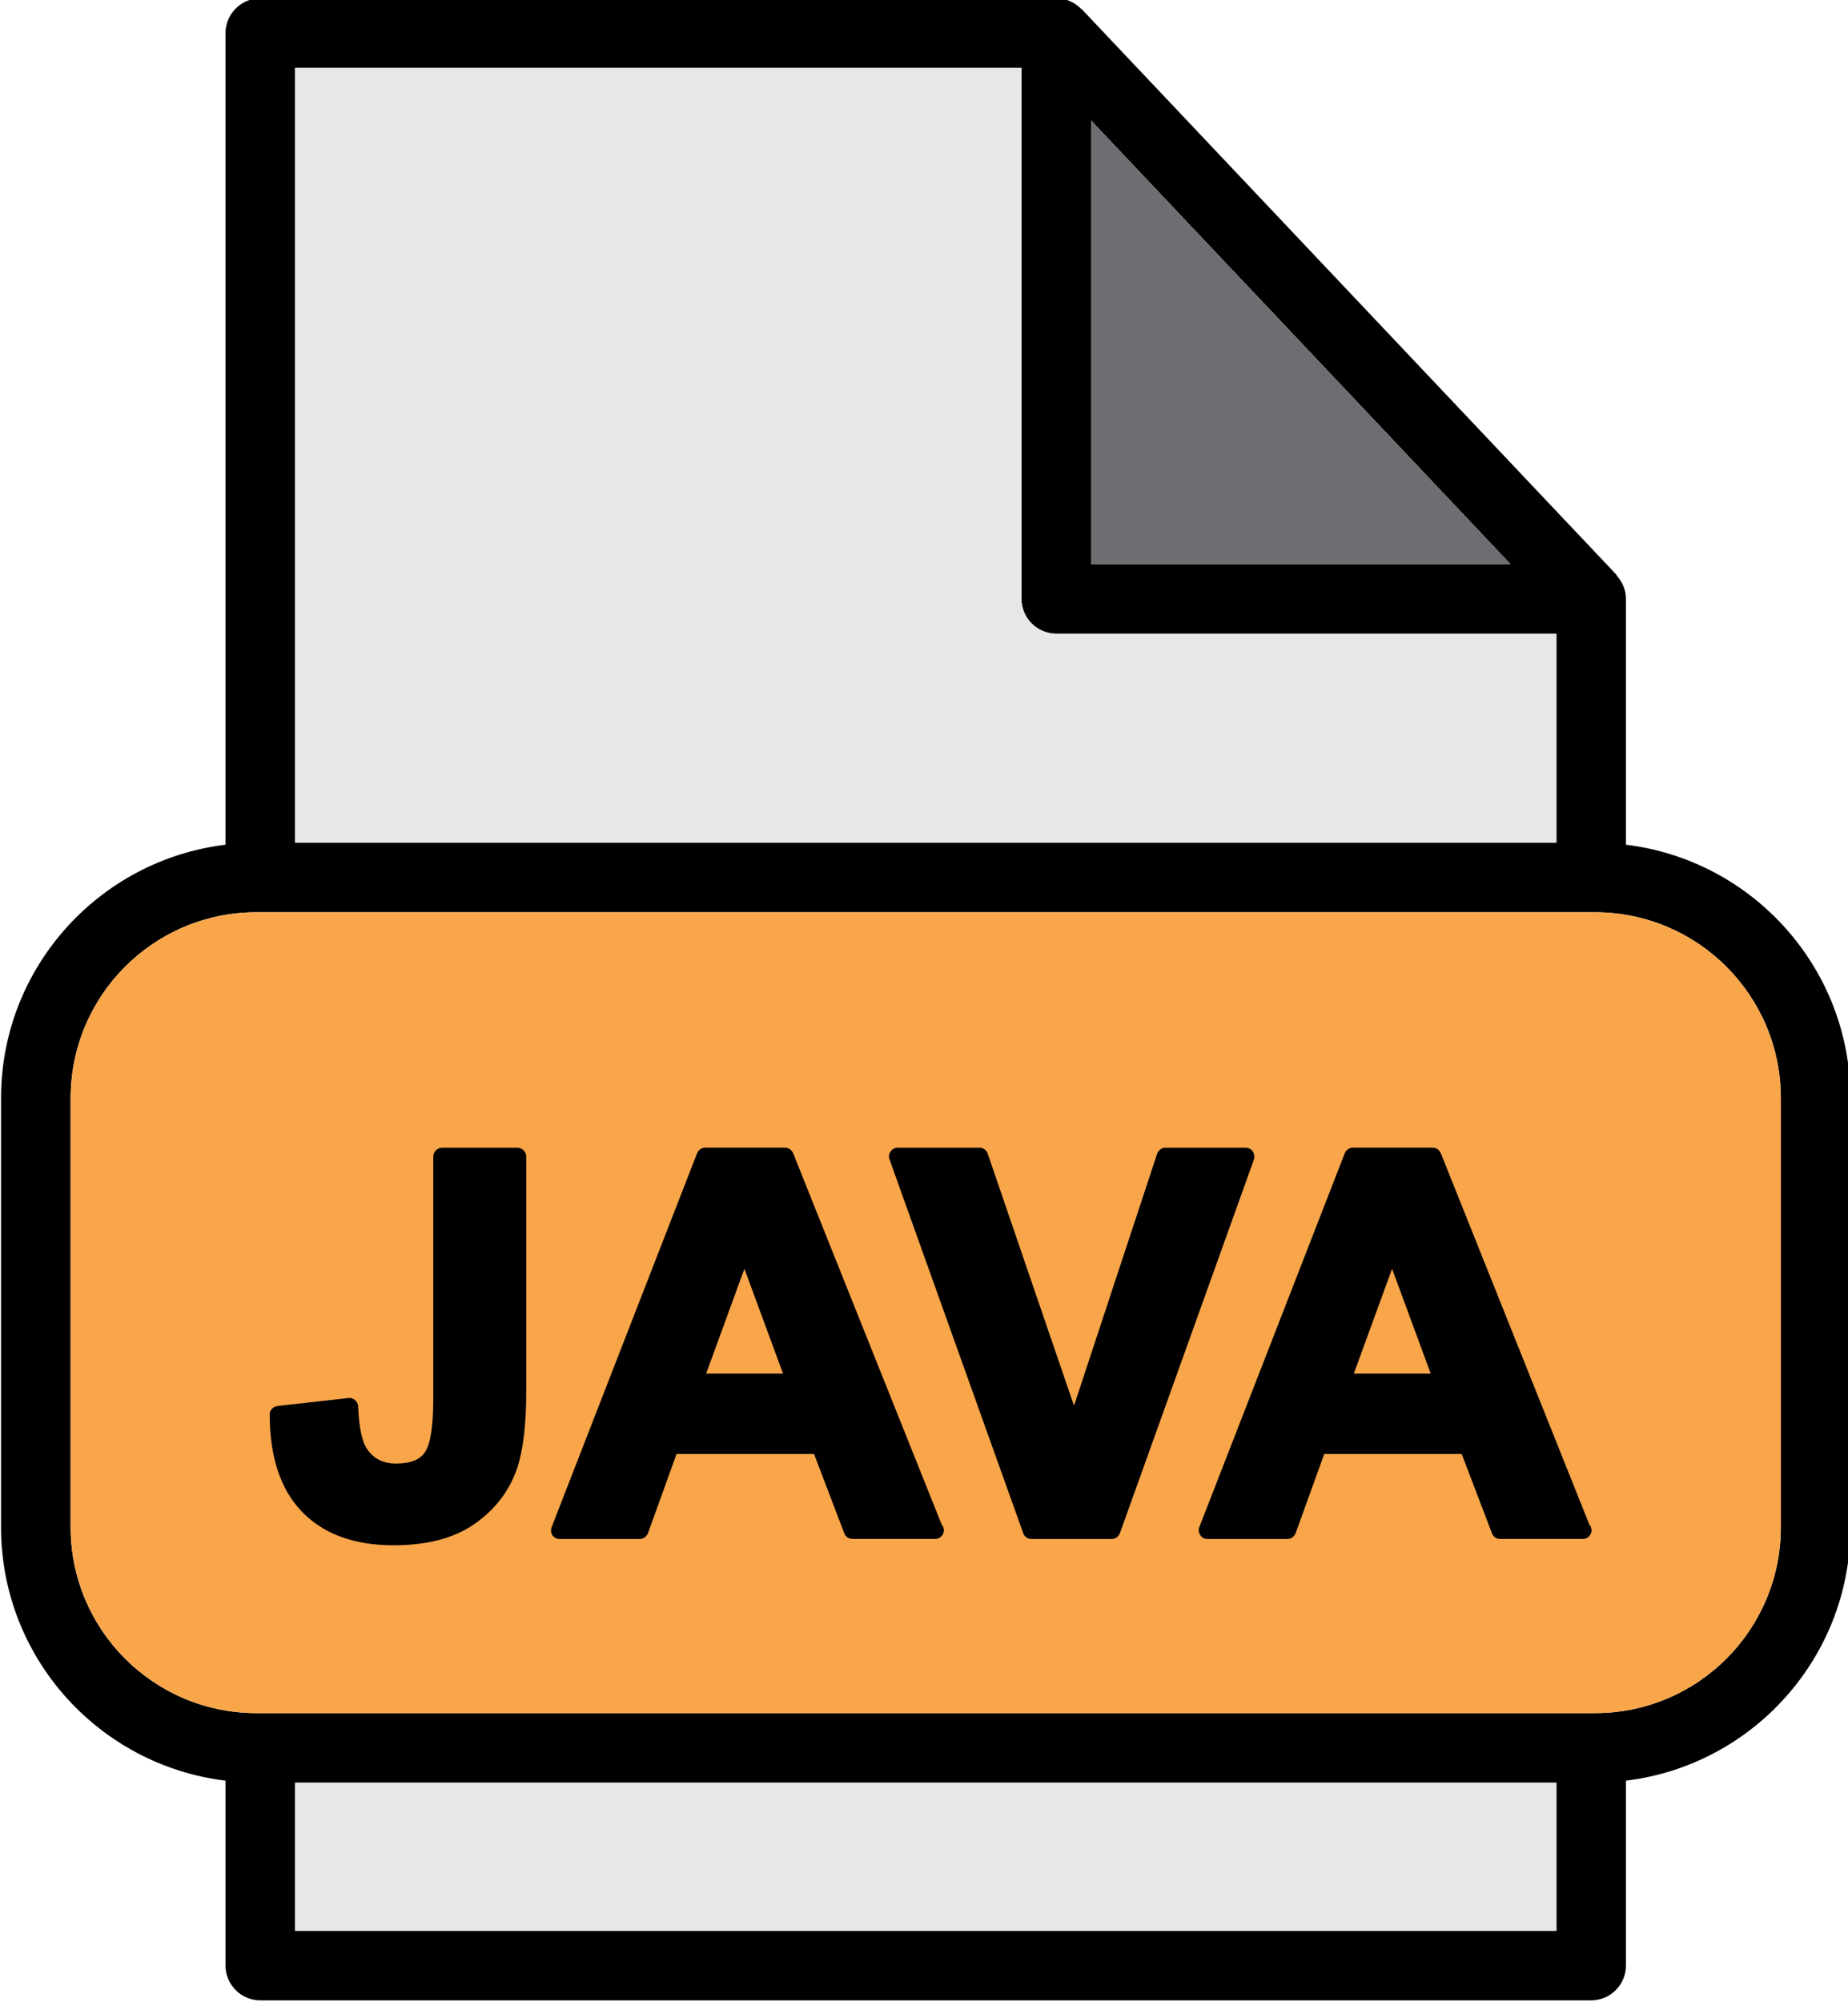
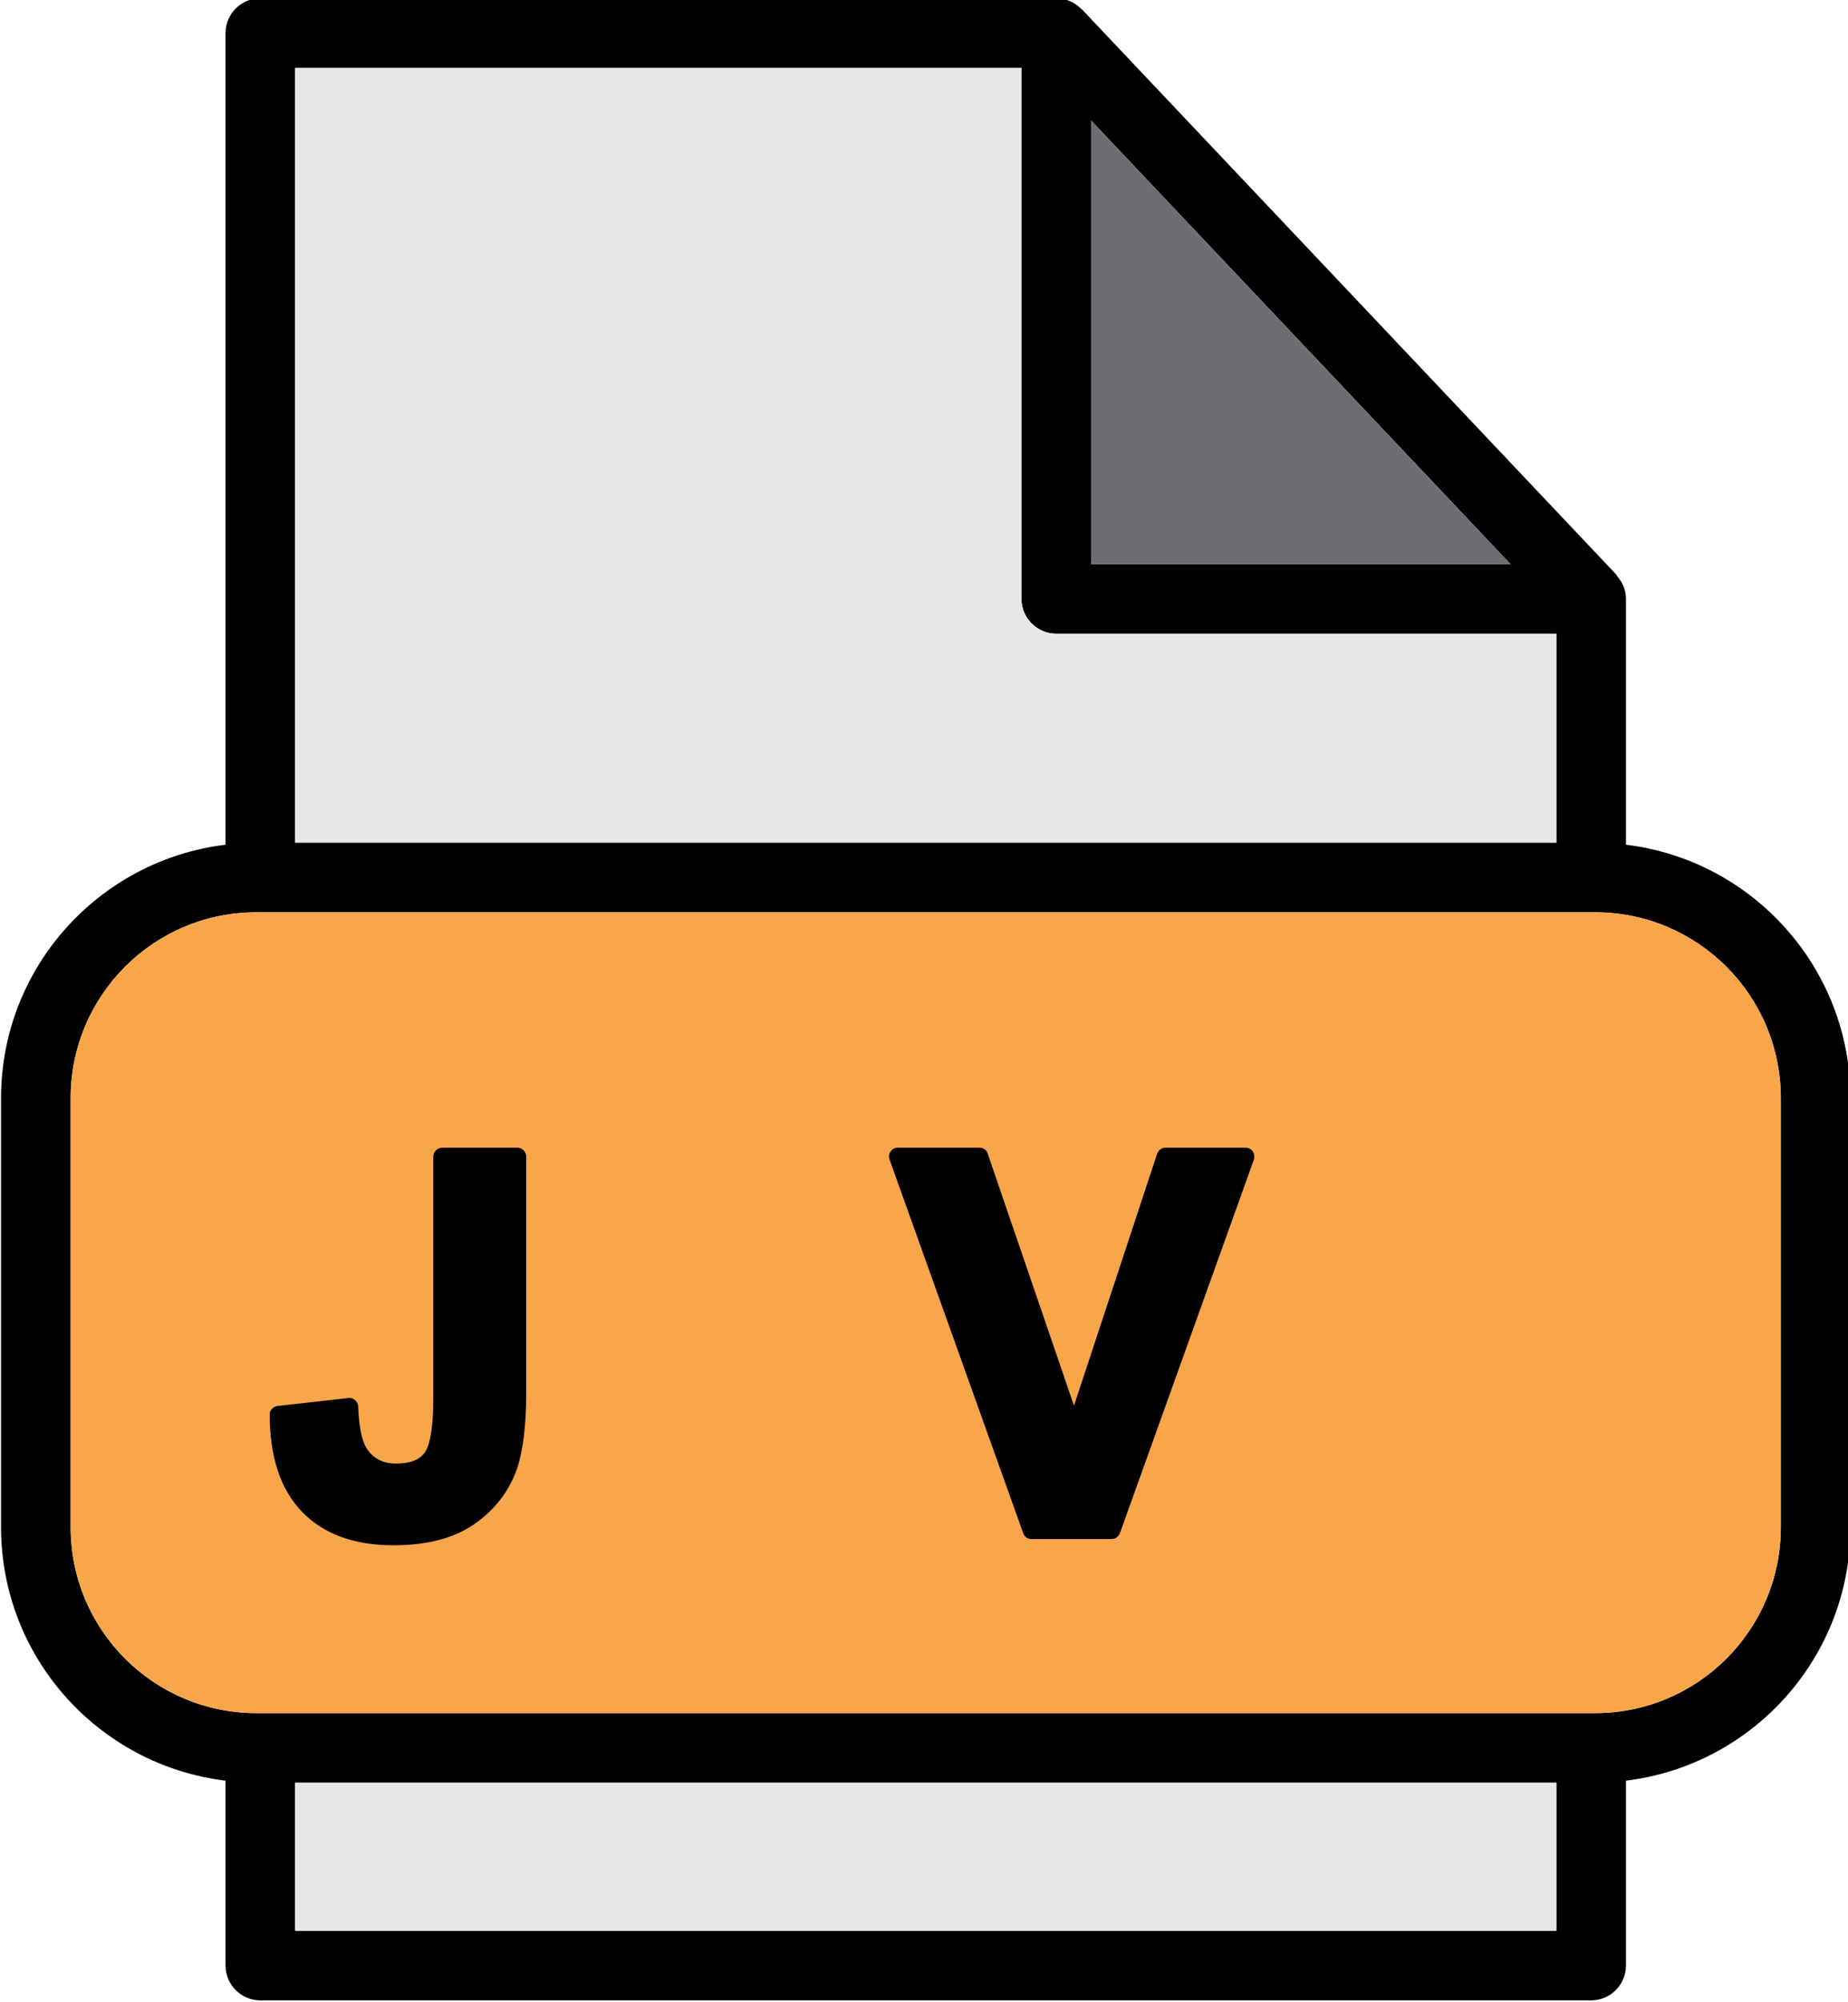
<svg xmlns="http://www.w3.org/2000/svg" height="57.5" preserveAspectRatio="xMidYMid meet" version="1.0" viewBox="5.4 3.3 53.1 57.5" width="53.1" zoomAndPan="magnify">
  <g>
    <g id="change1_1">
      <path d="M52.12,27.56V20.5c0-0.26-0.1-0.48-0.26-0.66c-0.01-0.01-0.01-0.02-0.01-0.03L36.48,3.56c-0.01,0-0.01,0-0.01,0 c-0.18-0.189-0.44-0.31-0.72-0.31H12.88c-0.55,0-1,0.45-1,1v23.31C8.25,28,5.43,31.09,5.43,34.84v12.32c0,3.75,2.82,6.84,6.45,7.28 v5.31c0,0.55,0.45,1,1,1h38.24c0.55,0,1-0.45,1-1v-5.31c3.63-0.44,6.45-3.53,6.45-7.28V34.84C58.57,31.09,55.75,28,52.12,27.56z M36.75,6.76L48.8,19.5H36.75V6.76z M13.88,5.25h20.87V20.5c0,0.55,0.45,1,1,1h14.37v6H13.88V5.25z M50.12,58.75H13.88V54.5h36.24 V58.75z M56.57,47.16c0,2.95-2.39,5.34-5.34,5.34H12.77c-2.95,0-5.34-2.39-5.34-5.34V34.84c0-2.95,2.39-5.34,5.34-5.34h38.46 c2.95,0,5.34,2.39,5.34,5.34V47.16z" />
    </g>
    <g id="change2_1">
      <path d="M48.8 19.5L36.75 19.5 36.75 6.76z" fill="#6d6e71" />
    </g>
    <g id="change3_1">
      <path d="M13.88 54.5H50.12V58.75H13.88z" fill="#e6e7e8" />
    </g>
    <g id="change3_2">
      <path d="M50.12,21.5v6H13.88V5.25h20.87V20.5c0,0.55,0.45,1,1,1H50.12z" fill="#e6e7e8" />
    </g>
    <g id="change4_1">
      <path d="M56.57,34.84v12.32c0,2.95-2.39,5.34-5.34,5.34H12.77c-2.95,0-5.34-2.39-5.34-5.34V34.84 c0-2.95,2.39-5.34,5.34-5.34h38.46C54.18,29.5,56.57,31.89,56.57,34.84z" fill="#f9a64b" />
    </g>
    <g id="change1_2">
      <path d="M20.52,36.51v6.8c0,0.921-0.09,1.62-0.25,2.131c-0.23,0.68-0.65,1.22-1.24,1.63c-0.59,0.41-1.37,0.609-2.32,0.609 c-1.13,0-2.01-0.319-2.63-0.96c-0.62-0.64-0.93-1.58-0.93-2.79c-0.01-0.12,0.09-0.229,0.22-0.25l2.04-0.229 c0.07-0.01,0.14,0.01,0.19,0.06c0.05,0.04,0.09,0.11,0.09,0.181c0.03,0.71,0.14,1.029,0.23,1.18c0.19,0.31,0.47,0.46,0.86,0.46 c0.4,0,0.67-0.1,0.82-0.311c0.12-0.159,0.25-0.56,0.25-1.569v-6.94c0-0.13,0.12-0.25,0.25-0.25h2.17 C20.4,36.26,20.52,36.38,20.52,36.51z" />
    </g>
    <g id="change1_3">
-       <path d="M32.46,47.09l-4.27-10.67c-0.04-0.09-0.13-0.16-0.23-0.16h-2.3c-0.1,0-0.19,0.07-0.23,0.16l-4.18,10.74 c-0.03,0.08-0.02,0.16,0.02,0.229c0.05,0.07,0.13,0.11,0.21,0.11h2.3c0.11,0,0.2-0.07,0.24-0.17l0.82-2.271h3.95l0.87,2.28 c0.04,0.101,0.13,0.16,0.24,0.16h2.35c0.01,0,0.01,0,0.02,0c0.14,0,0.25-0.11,0.25-0.25C32.52,47.19,32.5,47.13,32.46,47.09z M25.69,42.75l1.1-3.01l1.11,3.01H25.69z" />
-     </g>
+       </g>
    <g id="change1_4">
      <path d="M41.43,36.6l-3.85,10.73c-0.04,0.1-0.13,0.17-0.23,0.17h-2.32c-0.1,0-0.2-0.07-0.23-0.17L30.96,36.6 c-0.03-0.08-0.02-0.159,0.03-0.229c0.05-0.07,0.12-0.11,0.2-0.11h2.35c0.11,0,0.21,0.07,0.24,0.17l2.48,7.24l2.39-7.24 c0.04-0.1,0.13-0.17,0.24-0.17h2.3c0.08,0,0.16,0.04,0.21,0.11C41.44,36.44,41.45,36.52,41.43,36.6z" />
    </g>
    <g id="change1_5">
-       <path d="M51.07,47.09L46.8,36.42c-0.04-0.09-0.13-0.16-0.23-0.16h-2.3c-0.1,0-0.19,0.07-0.23,0.16l-4.18,10.74 c-0.03,0.08-0.02,0.16,0.03,0.229c0.04,0.07,0.12,0.11,0.2,0.11h2.3c0.11,0,0.2-0.07,0.24-0.17l0.82-2.271h3.95l0.87,2.28 c0.04,0.101,0.13,0.16,0.24,0.16h2.36c0,0,0,0,0.01,0c0.14,0,0.25-0.11,0.25-0.25C51.13,47.19,51.11,47.13,51.07,47.09z M44.3,42.75l1.1-3.01l1.11,3.01H44.3z" />
-     </g>
+       </g>
  </g>
</svg>